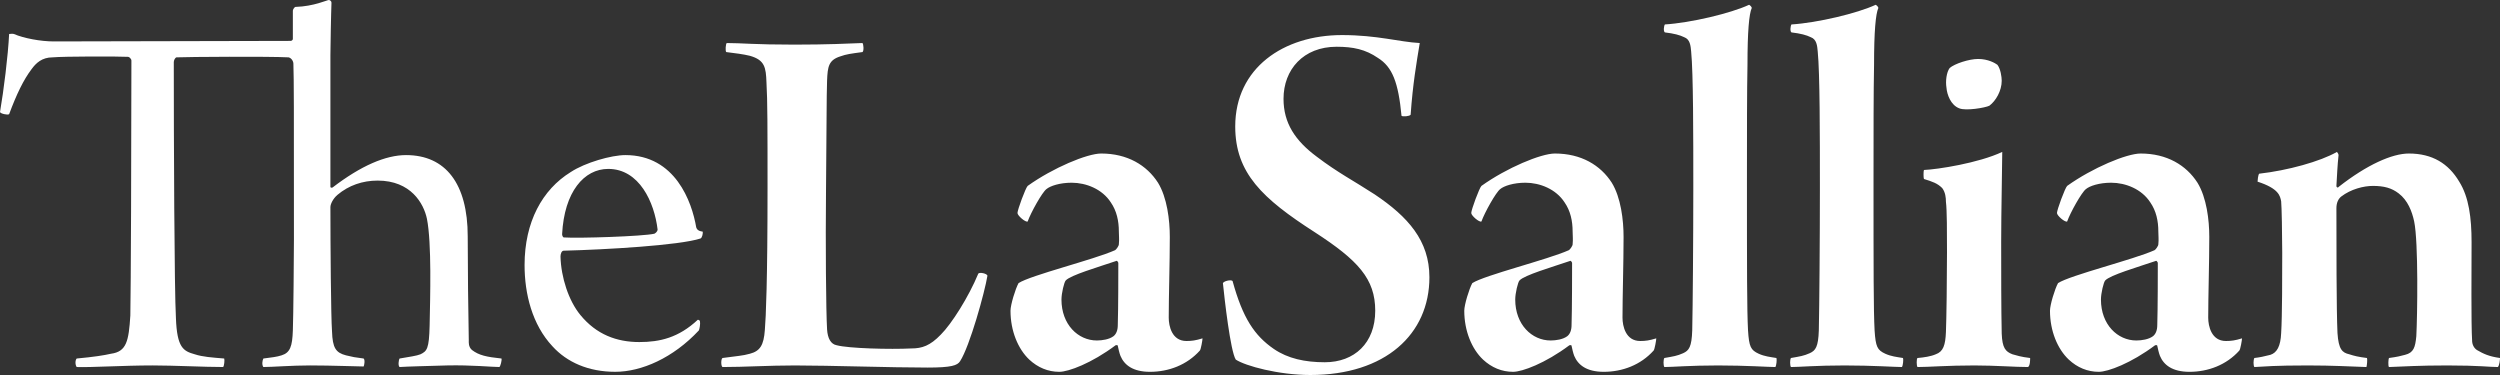
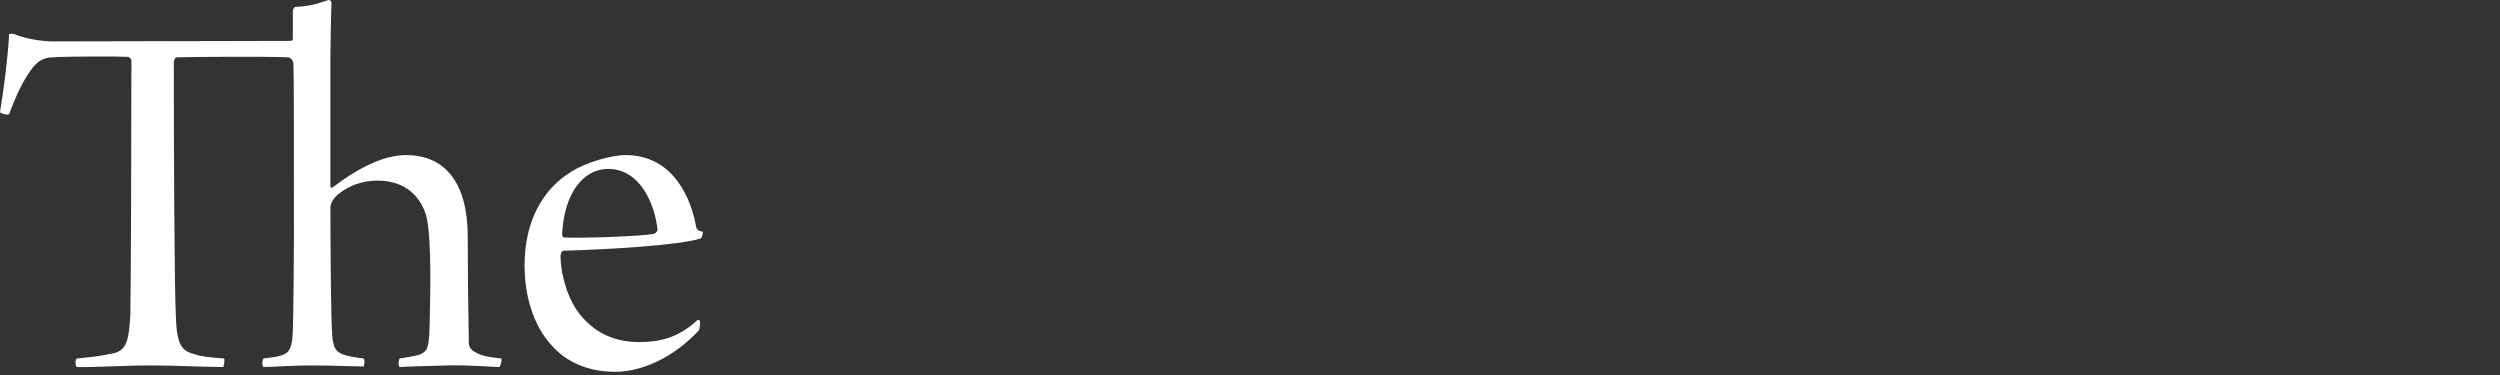
<svg xmlns="http://www.w3.org/2000/svg" width="140" height="21" viewBox="0 0 140 21" fill="none">
  <rect x="0" y="0" width="140" height="21" fill="#333333" stroke="none" />
-   <path d="M40.669 2.916C41.15 2.975 41.63 3.035 41.991 3.124C42.832 3.362 42.892 3.778 42.922 4.611C42.982 5.593 42.982 7.229 42.982 10.5C42.982 15.735 42.892 17.758 42.832 18.472C42.772 19.334 42.562 19.662 41.991 19.81C41.57 19.929 41.3 19.929 40.459 20.048C40.369 20.108 40.369 20.494 40.459 20.554C41.691 20.554 43.042 20.465 44.514 20.465C46.437 20.465 49.92 20.584 51.933 20.584C53.285 20.584 53.615 20.465 53.765 20.227C54.306 19.394 55.147 16.36 55.297 15.438C55.267 15.319 54.877 15.23 54.786 15.319C54.246 16.628 53.285 18.144 52.684 18.74C52.083 19.364 51.633 19.513 51.032 19.513C49.861 19.572 47.518 19.513 46.857 19.334C46.526 19.275 46.346 18.948 46.316 18.442C46.256 17.46 46.226 13.564 46.256 10.768C46.286 8.091 46.286 5.116 46.316 4.522C46.346 3.719 46.406 3.362 47.067 3.154C47.397 3.035 47.638 3.005 48.298 2.916C48.389 2.856 48.359 2.469 48.298 2.41C47.548 2.44 46.316 2.499 44.484 2.499C42.231 2.499 41.54 2.41 40.699 2.41C40.639 2.44 40.609 2.856 40.669 2.916ZM62.656 12.969C62.656 13.267 62.685 13.356 62.656 13.683C62.656 13.772 62.505 13.98 62.445 14.01C61.244 14.546 57.73 15.408 57.039 15.854C56.858 16.181 56.588 17.074 56.588 17.401C56.588 18.531 57.009 19.542 57.639 20.137C58.12 20.584 58.691 20.822 59.322 20.822C59.832 20.822 61.124 20.345 62.475 19.334C62.475 19.334 62.596 19.305 62.596 19.364C62.626 19.513 62.685 19.78 62.746 19.929C62.956 20.435 63.437 20.822 64.398 20.822C65.449 20.822 66.47 20.435 67.191 19.632C67.251 19.572 67.341 19.037 67.341 18.948C66.951 19.067 66.741 19.096 66.44 19.096C65.629 19.096 65.449 18.264 65.449 17.788C65.449 16.628 65.509 14.694 65.509 13.267C65.509 12.315 65.359 11.066 64.848 10.232C64.218 9.251 63.136 8.597 61.664 8.597C60.883 8.597 58.961 9.4 57.549 10.411C57.429 10.53 56.979 11.75 56.979 11.928C56.979 12.077 57.429 12.463 57.549 12.404C57.73 11.898 58.36 10.768 58.601 10.589C58.811 10.411 59.352 10.232 60.012 10.232C60.824 10.232 61.725 10.589 62.205 11.333C62.535 11.809 62.656 12.374 62.656 12.969ZM62.626 14.724C62.626 15.23 62.626 17.282 62.596 18.204C62.596 18.502 62.505 18.71 62.355 18.828C62.115 19.007 61.725 19.067 61.424 19.067C60.373 19.067 59.442 18.174 59.442 16.776C59.442 16.419 59.592 15.795 59.682 15.705C59.952 15.408 61.484 14.962 62.535 14.605C62.566 14.605 62.626 14.694 62.626 14.724ZM69.023 15.735C68.933 15.646 68.543 15.735 68.483 15.854C68.573 16.747 68.903 19.662 69.203 20.137C69.744 20.494 71.606 21 73.379 21C77.584 21 80.047 18.71 80.047 15.527C80.047 13.475 78.845 12.136 76.983 10.887C75.842 10.143 74.911 9.668 73.739 8.775C72.538 7.883 71.877 6.901 71.877 5.533C71.877 3.897 72.988 2.618 74.85 2.618C75.781 2.618 76.472 2.767 77.163 3.243C77.974 3.748 78.305 4.611 78.485 6.485C78.545 6.544 78.935 6.515 78.996 6.425C79.116 4.7 79.326 3.51 79.506 2.41C78.365 2.351 77.133 1.964 75.151 1.964C71.877 1.964 69.173 3.808 69.173 7.08C69.173 9.697 70.705 11.125 73.619 12.999C76.052 14.575 77.013 15.616 77.013 17.401C77.013 19.215 75.842 20.286 74.19 20.286C73.078 20.286 72.117 20.078 71.336 19.542C70.255 18.799 69.594 17.817 69.023 15.735ZM88.067 12.969C88.067 13.267 88.097 13.356 88.067 13.683C88.067 13.772 87.916 13.98 87.856 14.01C86.655 14.546 83.141 15.408 82.449 15.854C82.269 16.181 81.999 17.074 81.999 17.401C81.999 18.531 82.42 19.542 83.05 20.137C83.531 20.584 84.102 20.822 84.733 20.822C85.243 20.822 86.535 20.345 87.886 19.334C87.886 19.334 88.007 19.305 88.007 19.364C88.037 19.513 88.097 19.78 88.157 19.929C88.367 20.435 88.847 20.822 89.809 20.822C90.86 20.822 91.881 20.435 92.602 19.632C92.662 19.572 92.752 19.037 92.752 18.948C92.362 19.067 92.152 19.096 91.851 19.096C91.04 19.096 90.86 18.264 90.86 17.788C90.86 16.628 90.92 14.694 90.92 13.267C90.92 12.315 90.77 11.066 90.26 10.232C89.629 9.251 88.547 8.597 87.075 8.597C86.294 8.597 84.372 9.4 82.96 10.411C82.84 10.53 82.39 11.75 82.39 11.928C82.39 12.077 82.84 12.463 82.96 12.404C83.141 11.898 83.772 10.768 84.012 10.589C84.222 10.411 84.763 10.232 85.423 10.232C86.234 10.232 87.135 10.589 87.616 11.333C87.947 11.809 88.067 12.374 88.067 12.969ZM88.037 14.724C88.037 15.23 88.037 17.282 88.007 18.204C88.007 18.502 87.916 18.71 87.766 18.828C87.526 19.007 87.135 19.067 86.835 19.067C85.784 19.067 84.853 18.174 84.853 16.776C84.853 16.419 85.003 15.795 85.093 15.705C85.363 15.408 86.895 14.962 87.947 14.605C87.977 14.605 88.037 14.694 88.037 14.724ZM93.203 20.554C93.654 20.554 94.645 20.465 96.207 20.465C97.769 20.465 99.06 20.554 99.421 20.554C99.481 20.465 99.511 20.137 99.481 20.048C99.12 19.989 98.82 19.959 98.489 19.81C98.039 19.602 97.949 19.424 97.889 18.502C97.829 17.341 97.829 15.111 97.829 10.054C97.829 7.437 97.829 5.116 97.859 3.63C97.859 1.756 97.949 0.774 98.099 0.447C98.099 0.387 98.009 0.298 97.949 0.268C96.928 0.745 94.675 1.28 93.233 1.369C93.173 1.458 93.143 1.756 93.233 1.815C93.743 1.875 94.074 1.964 94.314 2.083C94.645 2.202 94.675 2.559 94.705 2.886C94.825 4.105 94.825 7.556 94.825 10.56C94.825 13.356 94.795 17.193 94.765 18.502C94.735 19.424 94.585 19.632 94.254 19.78C93.924 19.929 93.714 19.959 93.203 20.048C93.143 20.137 93.143 20.465 93.203 20.554ZM100.292 20.554C100.742 20.554 101.733 20.465 103.295 20.465C104.857 20.465 106.149 20.554 106.509 20.554C106.569 20.465 106.599 20.137 106.569 20.048C106.209 19.989 105.908 19.959 105.578 19.81C105.127 19.602 105.038 19.424 104.977 18.502C104.917 17.341 104.917 15.111 104.917 10.054C104.917 7.437 104.917 5.116 104.947 3.63C104.947 1.756 105.038 0.774 105.188 0.447C105.188 0.387 105.097 0.298 105.038 0.268C104.016 0.745 101.764 1.28 100.322 1.369C100.262 1.458 100.232 1.756 100.322 1.815C100.832 1.875 101.163 1.964 101.403 2.083C101.733 2.202 101.764 2.559 101.793 2.886C101.914 4.105 101.914 7.556 101.914 10.56C101.914 13.356 101.884 17.193 101.854 18.502C101.824 19.424 101.673 19.632 101.343 19.78C101.012 19.929 100.802 19.959 100.292 20.048C100.232 20.137 100.232 20.465 100.292 20.554ZM112.096 4.522C112.096 4.314 112.036 3.867 111.856 3.63C111.735 3.54 111.345 3.302 110.774 3.302C110.264 3.302 109.453 3.57 109.182 3.808C109.002 4.046 108.942 4.552 109.002 4.908C109.032 5.295 109.242 5.89 109.723 6.068C110.084 6.217 111.165 6.039 111.405 5.92C111.765 5.652 112.096 5.087 112.096 4.522ZM113.688 20.048C113.177 19.989 112.907 19.899 112.697 19.84C112.306 19.691 112.126 19.483 112.096 18.68C112.066 17.371 112.066 15.081 112.066 13.534C112.066 11.839 112.126 9.251 112.126 8.507C110.804 9.132 108.492 9.489 107.741 9.519C107.71 9.578 107.71 9.965 107.741 10.024C108.221 10.173 108.492 10.262 108.762 10.53C108.942 10.768 108.972 11.066 108.972 11.304C109.032 11.75 109.032 13.029 109.032 14.129C109.032 15.616 109.002 17.907 108.972 18.591C108.942 19.334 108.822 19.691 108.401 19.84C108.131 19.959 107.741 20.018 107.38 20.048C107.32 20.078 107.32 20.494 107.38 20.554C108.011 20.554 109.062 20.465 110.564 20.465C111.735 20.465 112.847 20.554 113.568 20.554C113.688 20.494 113.688 20.137 113.688 20.048ZM120.867 12.969C120.867 13.267 120.897 13.356 120.867 13.683C120.867 13.772 120.717 13.98 120.656 14.01C119.455 14.546 115.941 15.408 115.25 15.854C115.07 16.181 114.799 17.074 114.799 17.401C114.799 18.531 115.22 19.542 115.851 20.137C116.331 20.584 116.902 20.822 117.533 20.822C118.043 20.822 119.335 20.345 120.686 19.334C120.686 19.334 120.807 19.305 120.807 19.364C120.837 19.513 120.897 19.78 120.957 19.929C121.167 20.435 121.648 20.822 122.609 20.822C123.66 20.822 124.682 20.435 125.402 19.632C125.462 19.572 125.553 19.037 125.553 18.948C125.162 19.067 124.952 19.096 124.651 19.096C123.841 19.096 123.66 18.264 123.66 17.788C123.66 16.628 123.72 14.694 123.72 13.267C123.72 12.315 123.57 11.066 123.059 10.232C122.429 9.251 121.347 8.597 119.876 8.597C119.095 8.597 117.172 9.4 115.76 10.411C115.64 10.53 115.19 11.75 115.19 11.928C115.19 12.077 115.64 12.463 115.76 12.404C115.941 11.898 116.572 10.768 116.812 10.589C117.022 10.411 117.563 10.232 118.223 10.232C119.035 10.232 119.936 10.589 120.416 11.333C120.747 11.809 120.867 12.374 120.867 12.969ZM120.837 14.724C120.837 15.23 120.837 17.282 120.807 18.204C120.807 18.502 120.716 18.71 120.566 18.828C120.326 19.007 119.936 19.067 119.635 19.067C118.584 19.067 117.653 18.174 117.653 16.776C117.653 16.419 117.803 15.795 117.893 15.705C118.164 15.408 119.695 14.962 120.747 14.605C120.777 14.605 120.837 14.694 120.837 14.724ZM126.243 20.048C126.183 20.167 126.183 20.465 126.243 20.554C126.844 20.524 127.355 20.465 129.247 20.465C130.628 20.465 131.62 20.524 132.521 20.554C132.551 20.465 132.581 20.108 132.551 20.048C132.071 19.989 131.83 19.929 131.56 19.84C131.169 19.751 130.959 19.572 130.899 18.65C130.839 17.401 130.839 13.534 130.839 11.66C130.839 11.333 130.959 11.125 131.109 11.006C131.65 10.589 132.371 10.411 132.881 10.411C133.513 10.411 133.933 10.53 134.323 10.828C134.834 11.214 135.074 11.839 135.194 12.404C135.435 13.564 135.374 17.698 135.314 18.828C135.254 19.453 135.164 19.751 134.684 19.87C134.473 19.929 134.233 19.989 133.782 20.048C133.752 20.078 133.722 20.494 133.782 20.554C134.654 20.524 135.435 20.465 137.056 20.465C138.829 20.465 139.429 20.554 139.88 20.554C139.97 20.465 140 20.137 140 20.048C139.37 19.959 139.069 19.81 138.709 19.602C138.528 19.483 138.438 19.275 138.438 19.067C138.378 18.115 138.408 14.962 138.408 13.564C138.408 12.196 138.258 11.036 137.717 10.173C137.117 9.162 136.216 8.597 134.894 8.597C133.963 8.597 132.551 9.221 130.959 10.47C130.929 10.53 130.839 10.5 130.839 10.411C130.869 9.905 130.899 9.221 130.959 8.686C130.959 8.627 130.899 8.537 130.869 8.507C129.938 9.043 128.106 9.548 126.514 9.727C126.454 9.786 126.423 10.114 126.423 10.173C127.625 10.56 127.685 10.976 127.745 11.274C127.775 11.541 127.805 13.177 127.805 14.159C127.805 15.349 127.805 17.728 127.745 18.65C127.715 19.394 127.505 19.751 127.145 19.87C126.814 19.959 126.514 20.018 126.243 20.048Z" fill="white" />
  <path d="M4.295 20.077C4.205 20.167 4.205 20.434 4.295 20.553C5.076 20.583 6.908 20.464 8.56 20.464C9.732 20.464 11.444 20.553 12.495 20.553C12.556 20.494 12.585 20.167 12.556 20.077C11.865 20.018 11.354 19.988 10.903 19.839C10.273 19.661 9.912 19.483 9.852 17.817C9.762 16.24 9.732 7.704 9.732 3.48C9.732 3.391 9.792 3.242 9.882 3.212C10.513 3.183 15.049 3.153 16.16 3.212C16.31 3.242 16.43 3.421 16.43 3.569C16.46 4.61 16.46 5.771 16.46 13.415C16.46 14.158 16.43 17.787 16.4 18.501C16.37 19.393 16.25 19.75 15.769 19.899C15.499 19.988 15.199 20.018 14.748 20.077C14.688 20.196 14.658 20.434 14.748 20.553C15.259 20.553 16.34 20.464 17.361 20.464C18.593 20.464 20.005 20.523 20.365 20.523C20.395 20.464 20.455 20.167 20.365 20.077C19.884 20.018 19.734 19.988 19.374 19.899C18.803 19.75 18.623 19.483 18.593 18.56C18.533 17.757 18.503 13.682 18.503 11.6C18.503 11.422 18.653 11.124 18.893 10.916C19.524 10.381 20.305 10.113 21.146 10.113C23.008 10.113 23.729 11.392 23.909 12.255C24.18 13.623 24.09 16.657 24.059 18.233C24.029 19.542 23.909 19.661 23.549 19.839C23.339 19.928 22.888 19.988 22.377 20.077C22.317 20.167 22.287 20.494 22.377 20.553C22.798 20.523 24.059 20.494 25.051 20.464C26.372 20.434 27.574 20.553 27.964 20.553C28.024 20.523 28.114 20.167 28.084 20.077C27.244 19.988 26.823 19.899 26.432 19.601C26.222 19.423 26.252 19.155 26.252 19.066C26.222 17.757 26.192 14.753 26.192 13.236C26.192 10.291 24.96 8.685 22.738 8.685C21.597 8.685 20.215 9.28 18.623 10.5C18.563 10.529 18.503 10.5 18.503 10.47V3.094C18.533 0.744 18.563 0.268 18.563 0.149C18.563 0.06 18.473 0 18.413 0C18.322 0 17.572 0.357 16.55 0.387C16.49 0.387 16.4 0.536 16.4 0.595V2.171C16.4 2.261 16.31 2.29 16.28 2.29L3.004 2.32C2.283 2.32 1.321 2.142 0.781 1.904C0.691 1.874 0.571 1.904 0.511 1.904C0.451 3.123 0.21 5.057 0 6.276C0.03 6.365 0.42 6.455 0.511 6.395C0.931 5.265 1.321 4.462 1.772 3.867C2.012 3.54 2.343 3.212 2.944 3.212C3.604 3.153 6.638 3.153 7.179 3.183C7.239 3.183 7.359 3.302 7.359 3.391C7.359 8.15 7.329 16.359 7.299 17.668C7.209 19.096 7.089 19.691 6.218 19.809C5.827 19.899 5.257 19.988 4.295 20.077ZM39.078 17.906C37.996 18.917 36.945 19.155 35.803 19.155C34.542 19.155 33.401 18.739 32.5 17.638C31.839 16.835 31.418 15.526 31.388 14.366C31.388 14.218 31.448 14.039 31.569 14.039C33.882 13.98 38.056 13.742 39.228 13.355C39.318 13.325 39.378 13.058 39.348 12.969C39.078 12.939 39.018 12.82 38.988 12.731C38.747 11.303 37.816 8.685 35.023 8.685C34.242 8.685 32.77 9.102 31.959 9.637C30.367 10.619 29.376 12.433 29.376 14.842C29.376 16.448 29.797 18.174 30.938 19.393C31.749 20.285 32.95 20.821 34.452 20.821C35.924 20.821 37.696 20.047 39.138 18.501C39.168 18.441 39.228 18.144 39.198 17.995C39.198 17.936 39.108 17.906 39.078 17.906ZM34.062 9.459C35.804 9.459 36.645 11.332 36.825 12.849C36.825 12.969 36.705 13.058 36.645 13.088C36.014 13.236 32.379 13.355 31.569 13.296C31.538 13.296 31.478 13.207 31.478 13.117C31.599 10.738 32.71 9.459 34.062 9.459Z" fill="white" />
</svg>